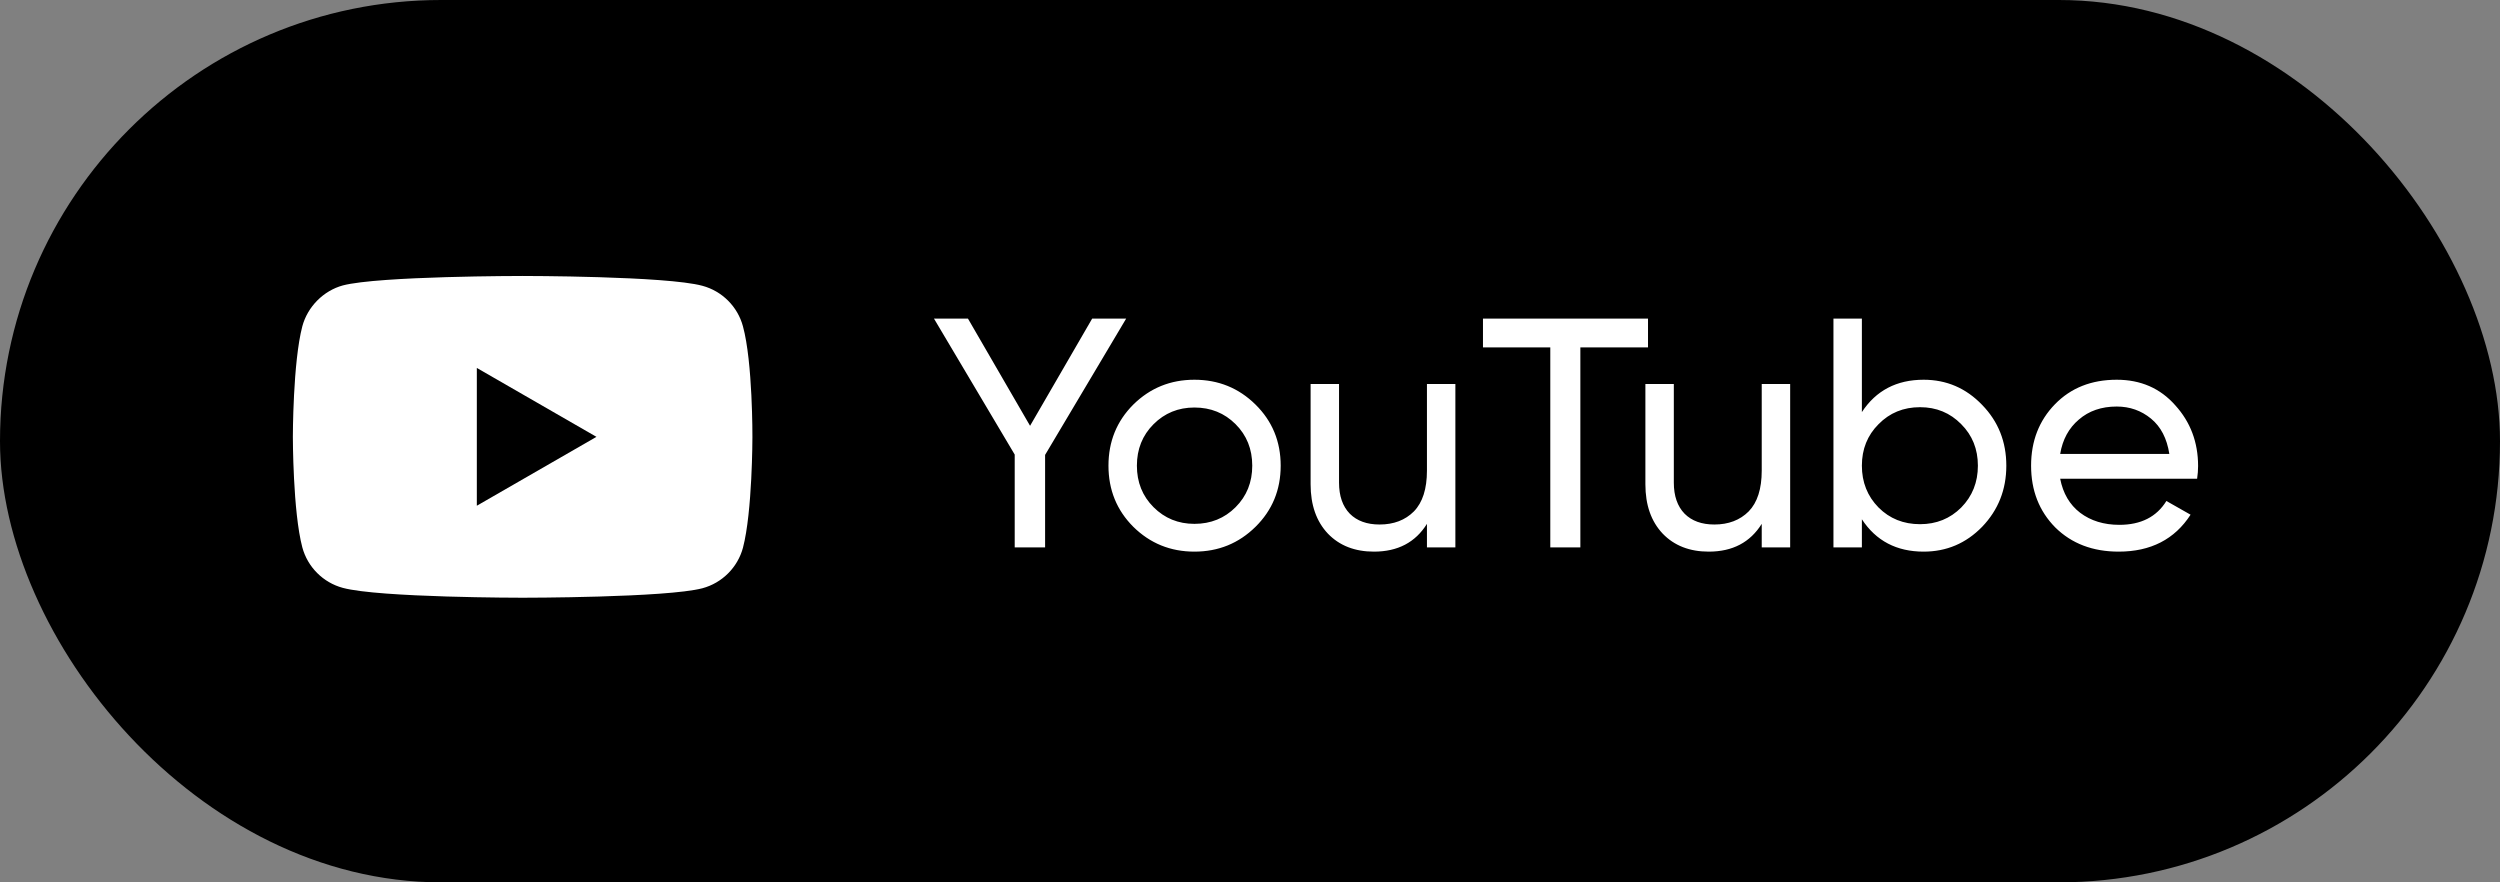
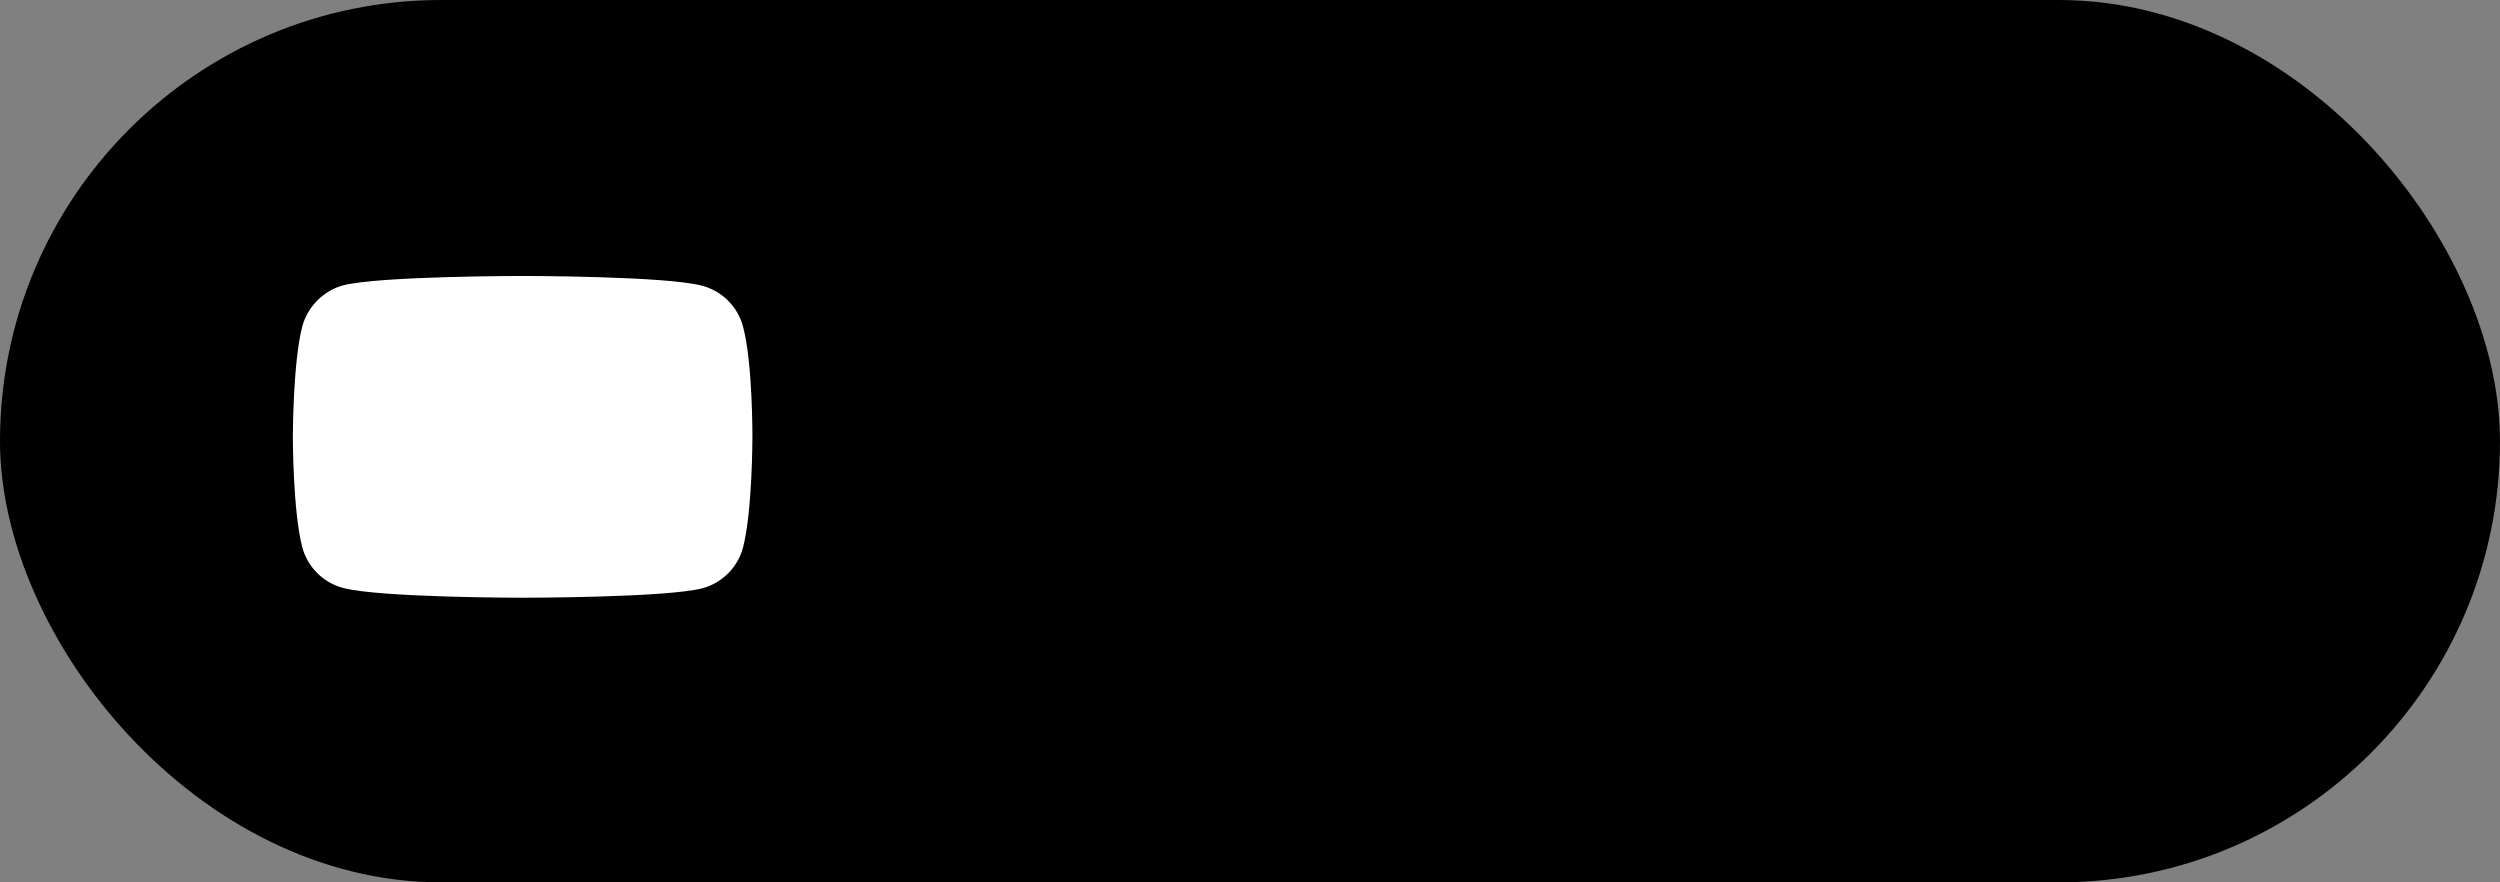
<svg xmlns="http://www.w3.org/2000/svg" width="153" height="54" viewBox="0 0 153 54" fill="none">
  <rect x="0" y="0" width="153" height="54" fill="#808080" stroke="none" />
  <rect width="153" height="54" rx="27" fill="black" />
-   <path d="M45.468 19.97C45.144 18.765 44.194 17.815 42.989 17.491C40.789 16.889 31.985 16.889 31.985 16.889C31.985 16.889 23.182 16.889 20.981 17.468C19.799 17.792 18.826 18.765 18.502 19.97C17.923 22.171 17.923 26.735 17.923 26.735C17.923 26.735 17.923 31.322 18.502 33.499C18.826 34.704 19.776 35.654 20.981 35.978C23.205 36.581 31.985 36.581 31.985 36.581C31.985 36.581 40.789 36.581 42.989 36.001C44.194 35.677 45.144 34.727 45.469 33.523C46.048 31.322 46.048 26.758 46.048 26.758C46.048 26.758 46.071 22.171 45.468 19.97ZM29.182 30.951V22.518L36.503 26.735L29.182 30.951Z" fill="white" />
-   <path d="M68.92 19.5L63.96 27.84V33.5H62.1V27.82L57.16 19.5H59.24L63.04 26.06L66.84 19.5H68.92ZM76.838 32.24C75.811 33.253 74.565 33.76 73.098 33.76C71.632 33.76 70.385 33.253 69.358 32.24C68.345 31.227 67.838 29.98 67.838 28.5C67.838 27.02 68.345 25.773 69.358 24.76C70.385 23.747 71.632 23.24 73.098 23.24C74.565 23.24 75.811 23.747 76.838 24.76C77.865 25.773 78.378 27.02 78.378 28.5C78.378 29.98 77.865 31.227 76.838 32.24ZM73.098 32.06C74.098 32.06 74.938 31.72 75.618 31.04C76.298 30.36 76.638 29.513 76.638 28.5C76.638 27.487 76.298 26.64 75.618 25.96C74.938 25.28 74.098 24.94 73.098 24.94C72.112 24.94 71.278 25.28 70.598 25.96C69.918 26.64 69.578 27.487 69.578 28.5C69.578 29.513 69.918 30.36 70.598 31.04C71.278 31.72 72.112 32.06 73.098 32.06ZM87.329 23.5H89.069V33.5H87.329V32.06C86.623 33.193 85.543 33.76 84.089 33.76C82.916 33.76 81.976 33.393 81.269 32.66C80.563 31.913 80.209 30.907 80.209 29.64V23.5H81.949V29.54C81.949 30.353 82.169 30.987 82.609 31.44C83.049 31.88 83.656 32.1 84.429 32.1C85.296 32.1 85.996 31.833 86.529 31.3C87.063 30.753 87.329 29.92 87.329 28.8V23.5ZM100.858 19.5V21.26H96.718V33.5H94.878V21.26H90.758V19.5H100.858ZM107.818 23.5H109.558V33.5H107.818V32.06C107.111 33.193 106.031 33.76 104.578 33.76C103.404 33.76 102.464 33.393 101.758 32.66C101.051 31.913 100.698 30.907 100.698 29.64V23.5H102.438V29.54C102.438 30.353 102.658 30.987 103.098 31.44C103.538 31.88 104.144 32.1 104.918 32.1C105.784 32.1 106.484 31.833 107.018 31.3C107.551 30.753 107.818 29.92 107.818 28.8V23.5ZM117.727 23.24C119.127 23.24 120.32 23.753 121.307 24.78C122.293 25.793 122.787 27.033 122.787 28.5C122.787 29.967 122.293 31.213 121.307 32.24C120.32 33.253 119.127 33.76 117.727 33.76C116.073 33.76 114.813 33.1 113.947 31.78V33.5H112.207V19.5H113.947V25.22C114.813 23.9 116.073 23.24 117.727 23.24ZM117.507 32.08C118.507 32.08 119.347 31.74 120.027 31.06C120.707 30.367 121.047 29.513 121.047 28.5C121.047 27.487 120.707 26.64 120.027 25.96C119.347 25.267 118.507 24.92 117.507 24.92C116.493 24.92 115.647 25.267 114.967 25.96C114.287 26.64 113.947 27.487 113.947 28.5C113.947 29.513 114.287 30.367 114.967 31.06C115.647 31.74 116.493 32.08 117.507 32.08ZM126.083 29.3C126.256 30.193 126.663 30.887 127.303 31.38C127.956 31.873 128.756 32.12 129.703 32.12C131.023 32.12 131.983 31.633 132.583 30.66L134.063 31.5C133.09 33.007 131.623 33.76 129.663 33.76C128.076 33.76 126.783 33.267 125.783 32.28C124.796 31.28 124.303 30.02 124.303 28.5C124.303 26.993 124.79 25.74 125.763 24.74C126.736 23.74 127.996 23.24 129.543 23.24C131.01 23.24 132.203 23.76 133.123 24.8C134.056 25.827 134.523 27.067 134.523 28.52C134.523 28.773 134.503 29.033 134.463 29.3H126.083ZM129.543 24.88C128.61 24.88 127.836 25.147 127.223 25.68C126.61 26.2 126.23 26.9 126.083 27.78H132.763C132.616 26.833 132.243 26.113 131.643 25.62C131.043 25.127 130.343 24.88 129.543 24.88Z" fill="white" />
+   <path d="M45.468 19.97C45.144 18.765 44.194 17.815 42.989 17.491C40.789 16.889 31.985 16.889 31.985 16.889C31.985 16.889 23.182 16.889 20.981 17.468C19.799 17.792 18.826 18.765 18.502 19.97C17.923 22.171 17.923 26.735 17.923 26.735C17.923 26.735 17.923 31.322 18.502 33.499C18.826 34.704 19.776 35.654 20.981 35.978C23.205 36.581 31.985 36.581 31.985 36.581C31.985 36.581 40.789 36.581 42.989 36.001C44.194 35.677 45.144 34.727 45.469 33.523C46.048 31.322 46.048 26.758 46.048 26.758C46.048 26.758 46.071 22.171 45.468 19.97ZM29.182 30.951V22.518L29.182 30.951Z" fill="white" />
</svg>